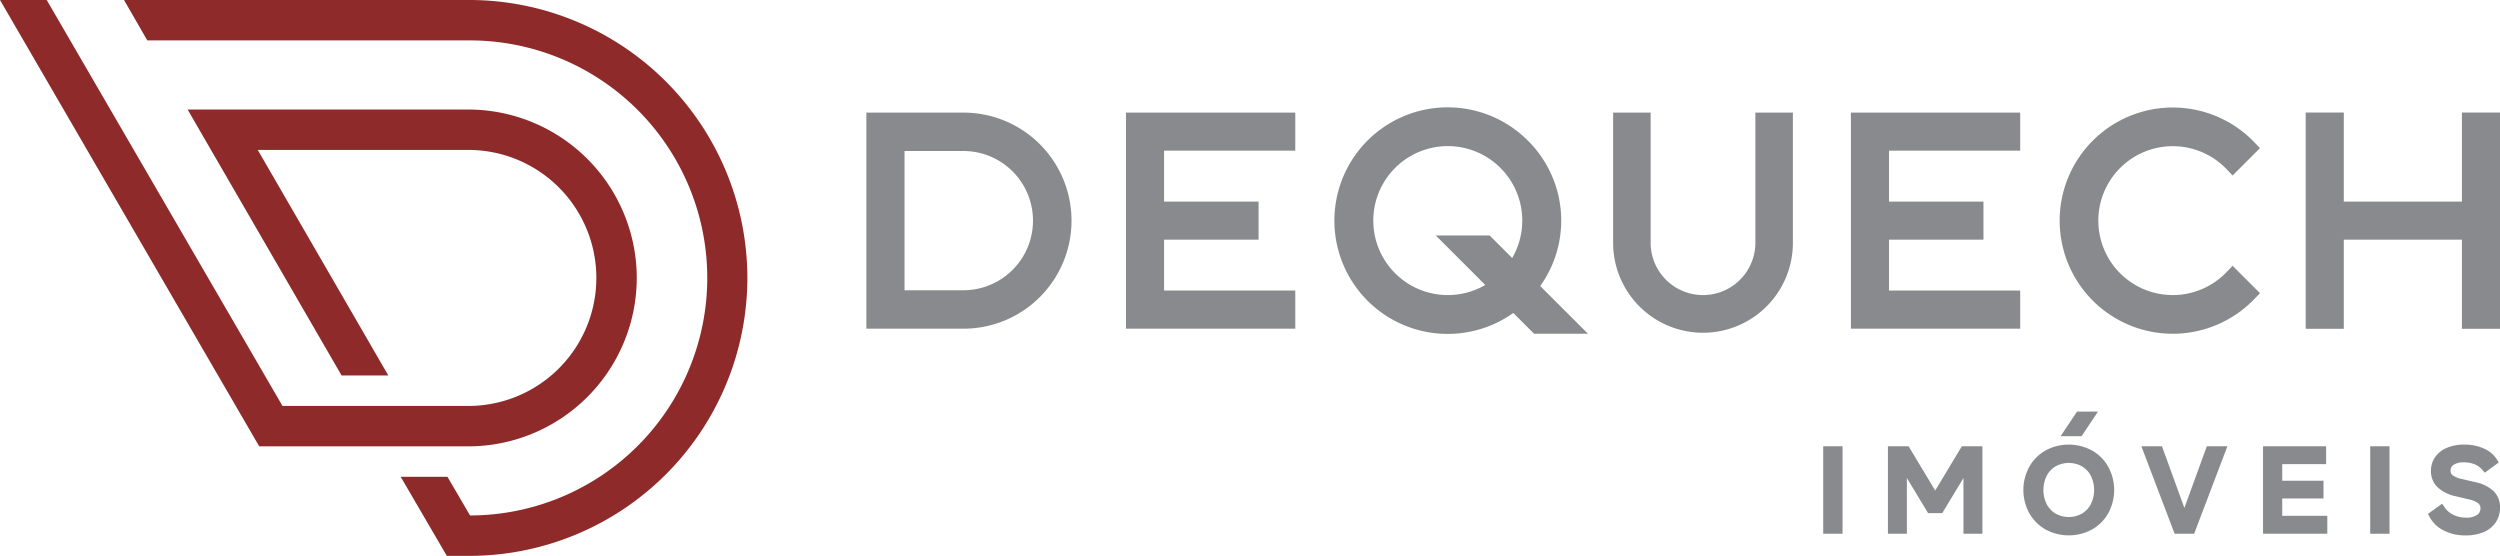
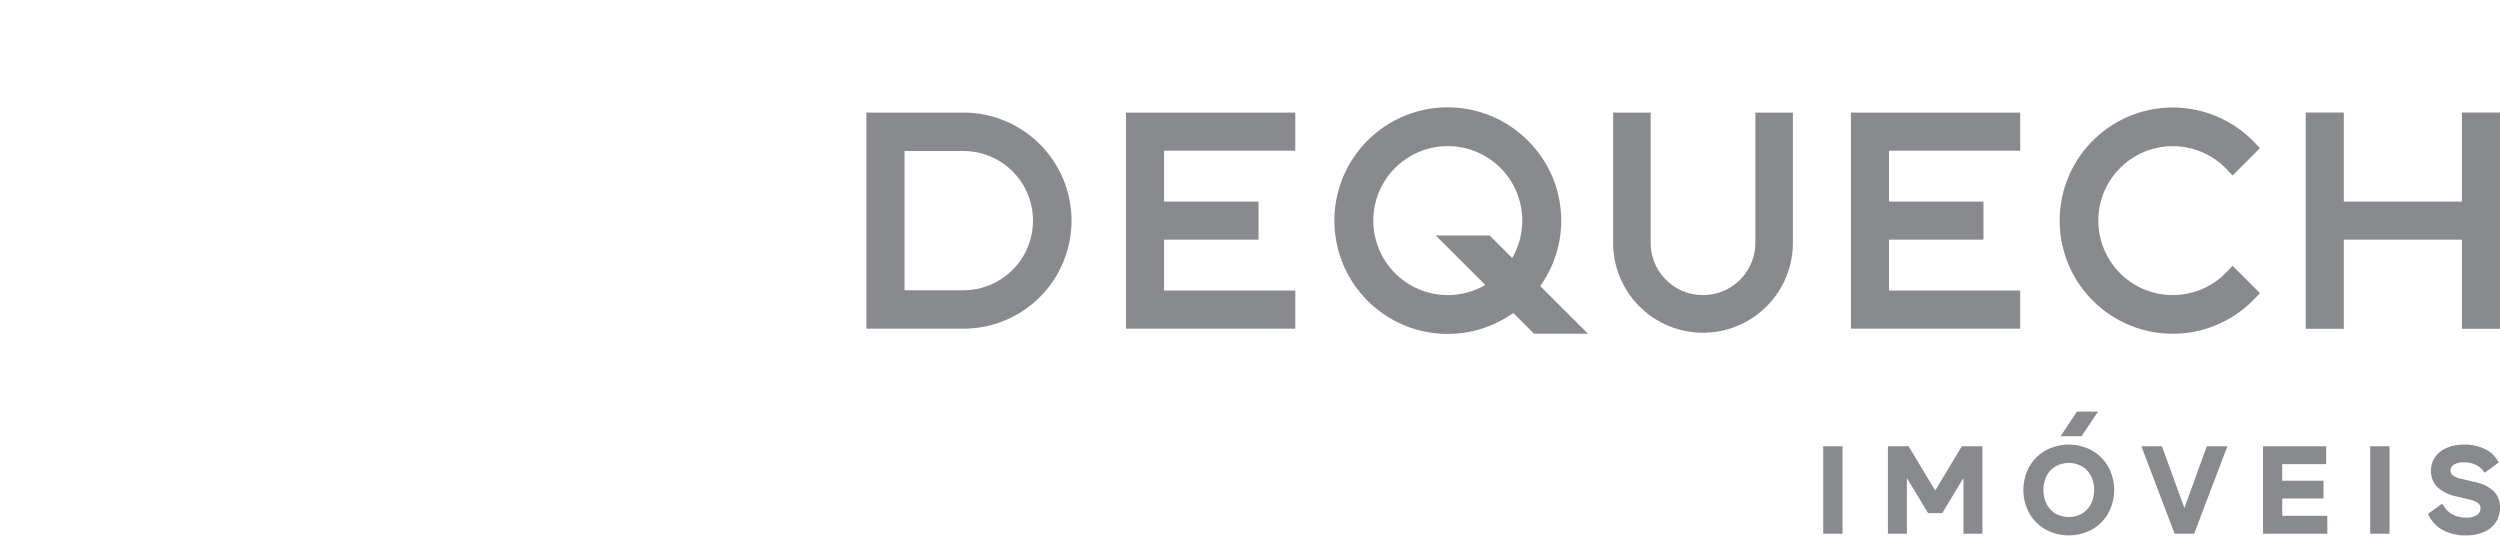
<svg xmlns="http://www.w3.org/2000/svg" viewBox="0 0 210.794 46.87">
  <defs>
    <style>
      .a {
        fill: #898a8d;
      }

      .b {
        fill: #8e2a2a;
      }
    </style>
  </defs>
  <title>logo-horizontal</title>
  <g>
    <path class="a" d="M165.419,37.626h1.732v7.375H165.553v-4.695l-1.788,2.961h-1.193l-1.788-2.961v4.695h-1.599v-7.375h1.742l2.246,3.734Zm11.482-2.922h-1.771l-1.384,2.073h1.767ZM153.729,45.001h1.629v-7.375h-1.629Zm46.121,0h1.628v-7.375h-1.628Zm-7.418-2.969h3.48V40.534h-3.48V39.135h3.701V37.626h-5.32v7.375h5.42V43.493h-3.801Zm17.846-.596a3.125,3.125,0,0,0-1.547-.777l-1.152-.271a1.926,1.926,0,0,1-.773-.313.479.479,0,0,1-.183-.386.565.565,0,0,1,.264-.5,1.541,1.541,0,0,1,.872-.204,2.303,2.303,0,0,1,.96.19,1.664,1.664,0,0,1,.593.449l.197.235,1.18-.868-.16-.257a2.421,2.421,0,0,0-1.022-.883,3.908,3.908,0,0,0-1.728-.364,3.652,3.652,0,0,0-1.47.276,2.267,2.267,0,0,0-.989.784,2.025,2.025,0,0,0-.346,1.164,1.862,1.862,0,0,0,.548,1.364,3.216,3.216,0,0,0,1.563.774l1.132.27a1.844,1.844,0,0,1,.743.317.528.528,0,0,1,.186.424.641.641,0,0,1-.287.558,1.571,1.571,0,0,1-.92.227,2.389,2.389,0,0,1-1.134-.264,1.95,1.95,0,0,1-.703-.631l-.188-.278-1.196.858.136.253a2.753,2.753,0,0,0,1.136,1.117,3.941,3.941,0,0,0,1.91.443,3.796,3.796,0,0,0,1.536-.286,2.27,2.27,0,0,0,1.009-.828,2.205,2.205,0,0,0,.35-1.23A1.872,1.872,0,0,0,210.278,41.436Zm-32.505-2.059a4.089,4.089,0,0,1-0,3.879,3.617,3.617,0,0,1-1.364,1.38,4.111,4.111,0,0,1-3.949,0,3.624,3.624,0,0,1-1.364-1.38,4.092,4.092,0,0,1-.001-3.879,3.617,3.617,0,0,1,1.365-1.386l0-0a4.114,4.114,0,0,1,3.948,0A3.61,3.61,0,0,1,177.774,39.377Zm-1.471.755a1.992,1.992,0,0,0-.751-.807,2.294,2.294,0,0,0-2.234,0,1.995,1.995,0,0,0-.751.807,2.715,2.715,0,0,0,0,2.364,1.99,1.99,0,0,0,.751.806,2.29,2.29,0,0,0,2.234,0,1.991,1.991,0,0,0,.75-.806,2.712,2.712,0,0,0,0-2.364Zm7.879,2.697-1.891-5.203h-1.735l2.802,7.375h1.649l2.803-7.375h-1.735ZM81.238,9.494H73.05V27.714h8.188a9.11,9.11,0,0,0,0-18.22Zm-4.97,3.239H81.229a5.87,5.87,0,0,1,0,11.74H76.268Zm52.561-.874a9.552,9.552,0,1,0-1.231,14.53l1.753,1.753h4.544l-4.026-4.024A9.491,9.491,0,0,0,128.829,11.859Zm-1.324,9.895L125.605,19.856h-4.543l4.172,4.171a6.28,6.28,0,1,1,2.27-2.272ZM94.941,9.494h14.274v3.212h-11.062v4.291H106.119v3.212H98.153v4.291h11.062V27.714H94.941Zm115.854-.007V27.721h-3.212V20.21h-9.959V27.721h-3.213V9.487h3.213v7.511h9.959V9.487ZM188.247,22.409l2.311,2.311-.497.513a9.538,9.538,0,1,1,0-13.259l.494.516-2.308,2.308-.513-.539a6.277,6.277,0,1,0,.002,8.686ZM156.063,9.494H170.338v3.212h-11.062v4.291h7.965v3.212h-7.965v4.291h11.062V27.714H156.063Zm-8.054,0h3.163v11.07a7.579,7.579,0,0,1-15.157,0V9.494h3.163V20.465a4.415,4.415,0,1,0,8.831,0Z" />
-     <path class="b" d="M63.017,23.435a23.462,23.462,0,0,1-23.435,23.435h-1.907L33.787,40.205h3.943l1.903,3.257a20.027,20.027,0,0,0-.052-40.055H12.419L10.457,0H39.582A23.461,23.461,0,0,1,63.017,23.435Zm-9.327,0A14.217,14.217,0,0,0,39.489,9.235H15.819L28.802,31.659H32.741l-11.008-19.017H39.489a10.793,10.793,0,1,1,0,21.586H23.819L3.94,0H0L21.858,37.636H39.489A14.217,14.217,0,0,0,53.69,23.435Z" />
  </g>
</svg>